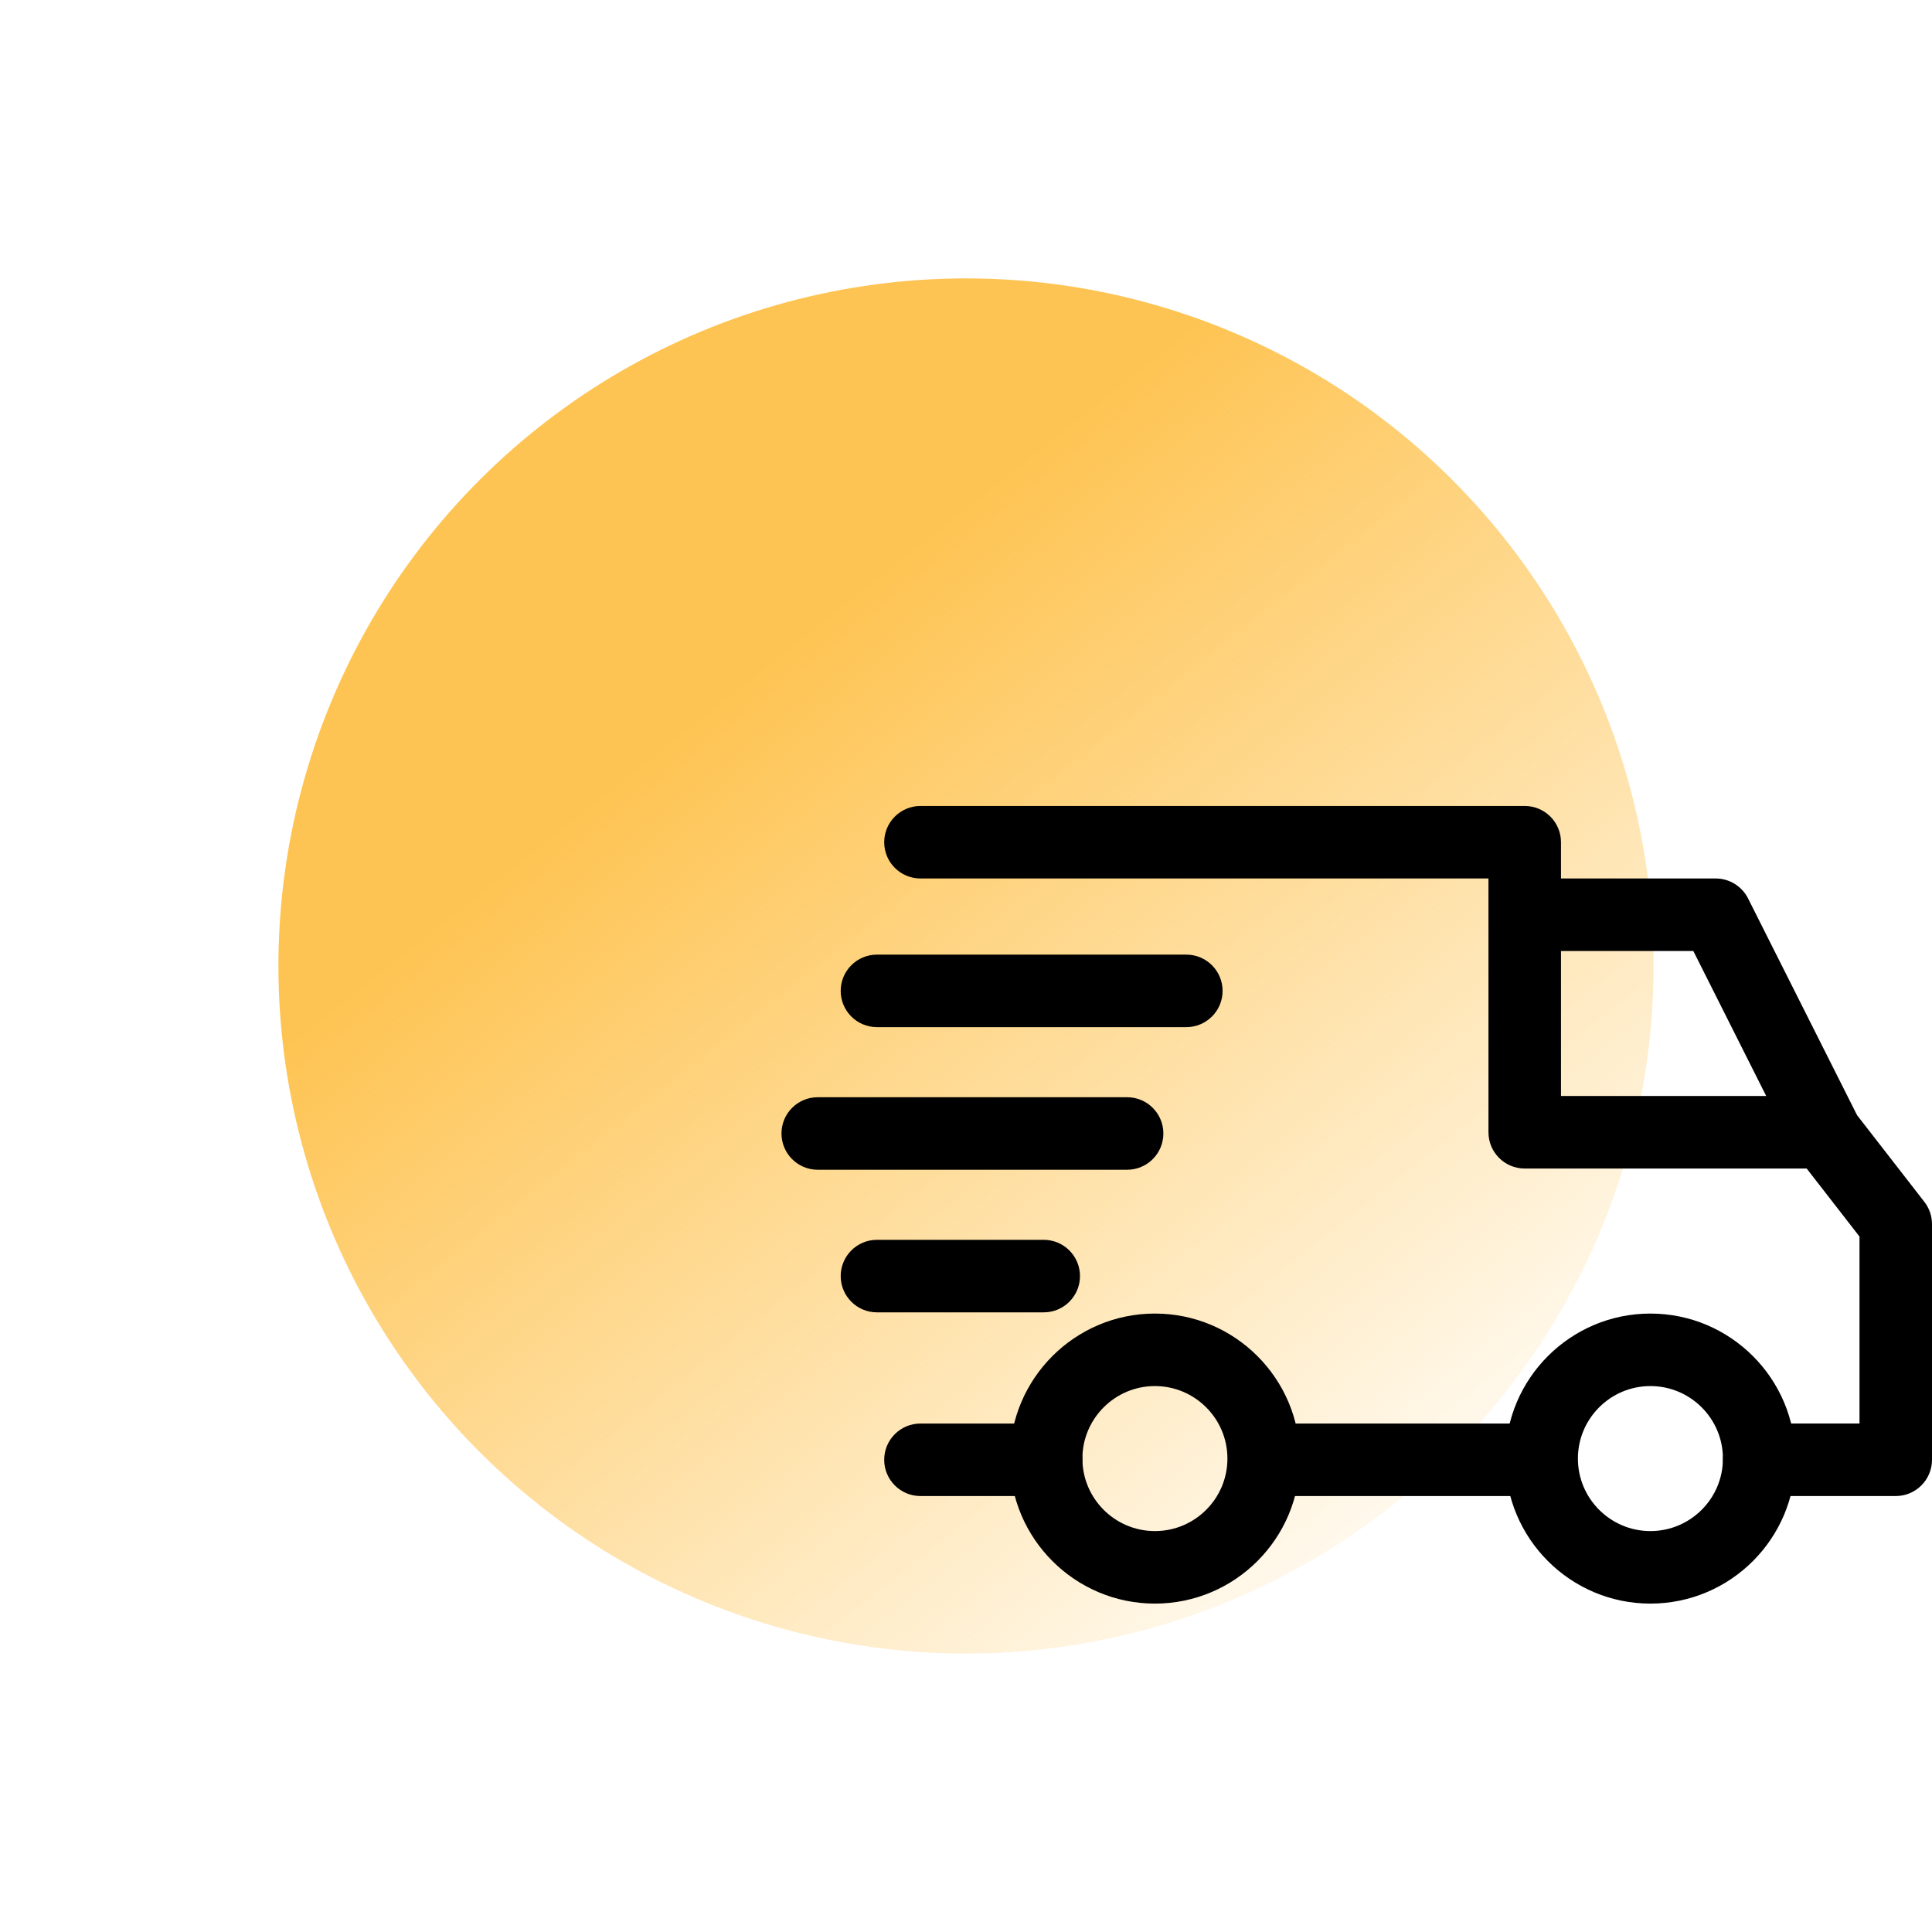
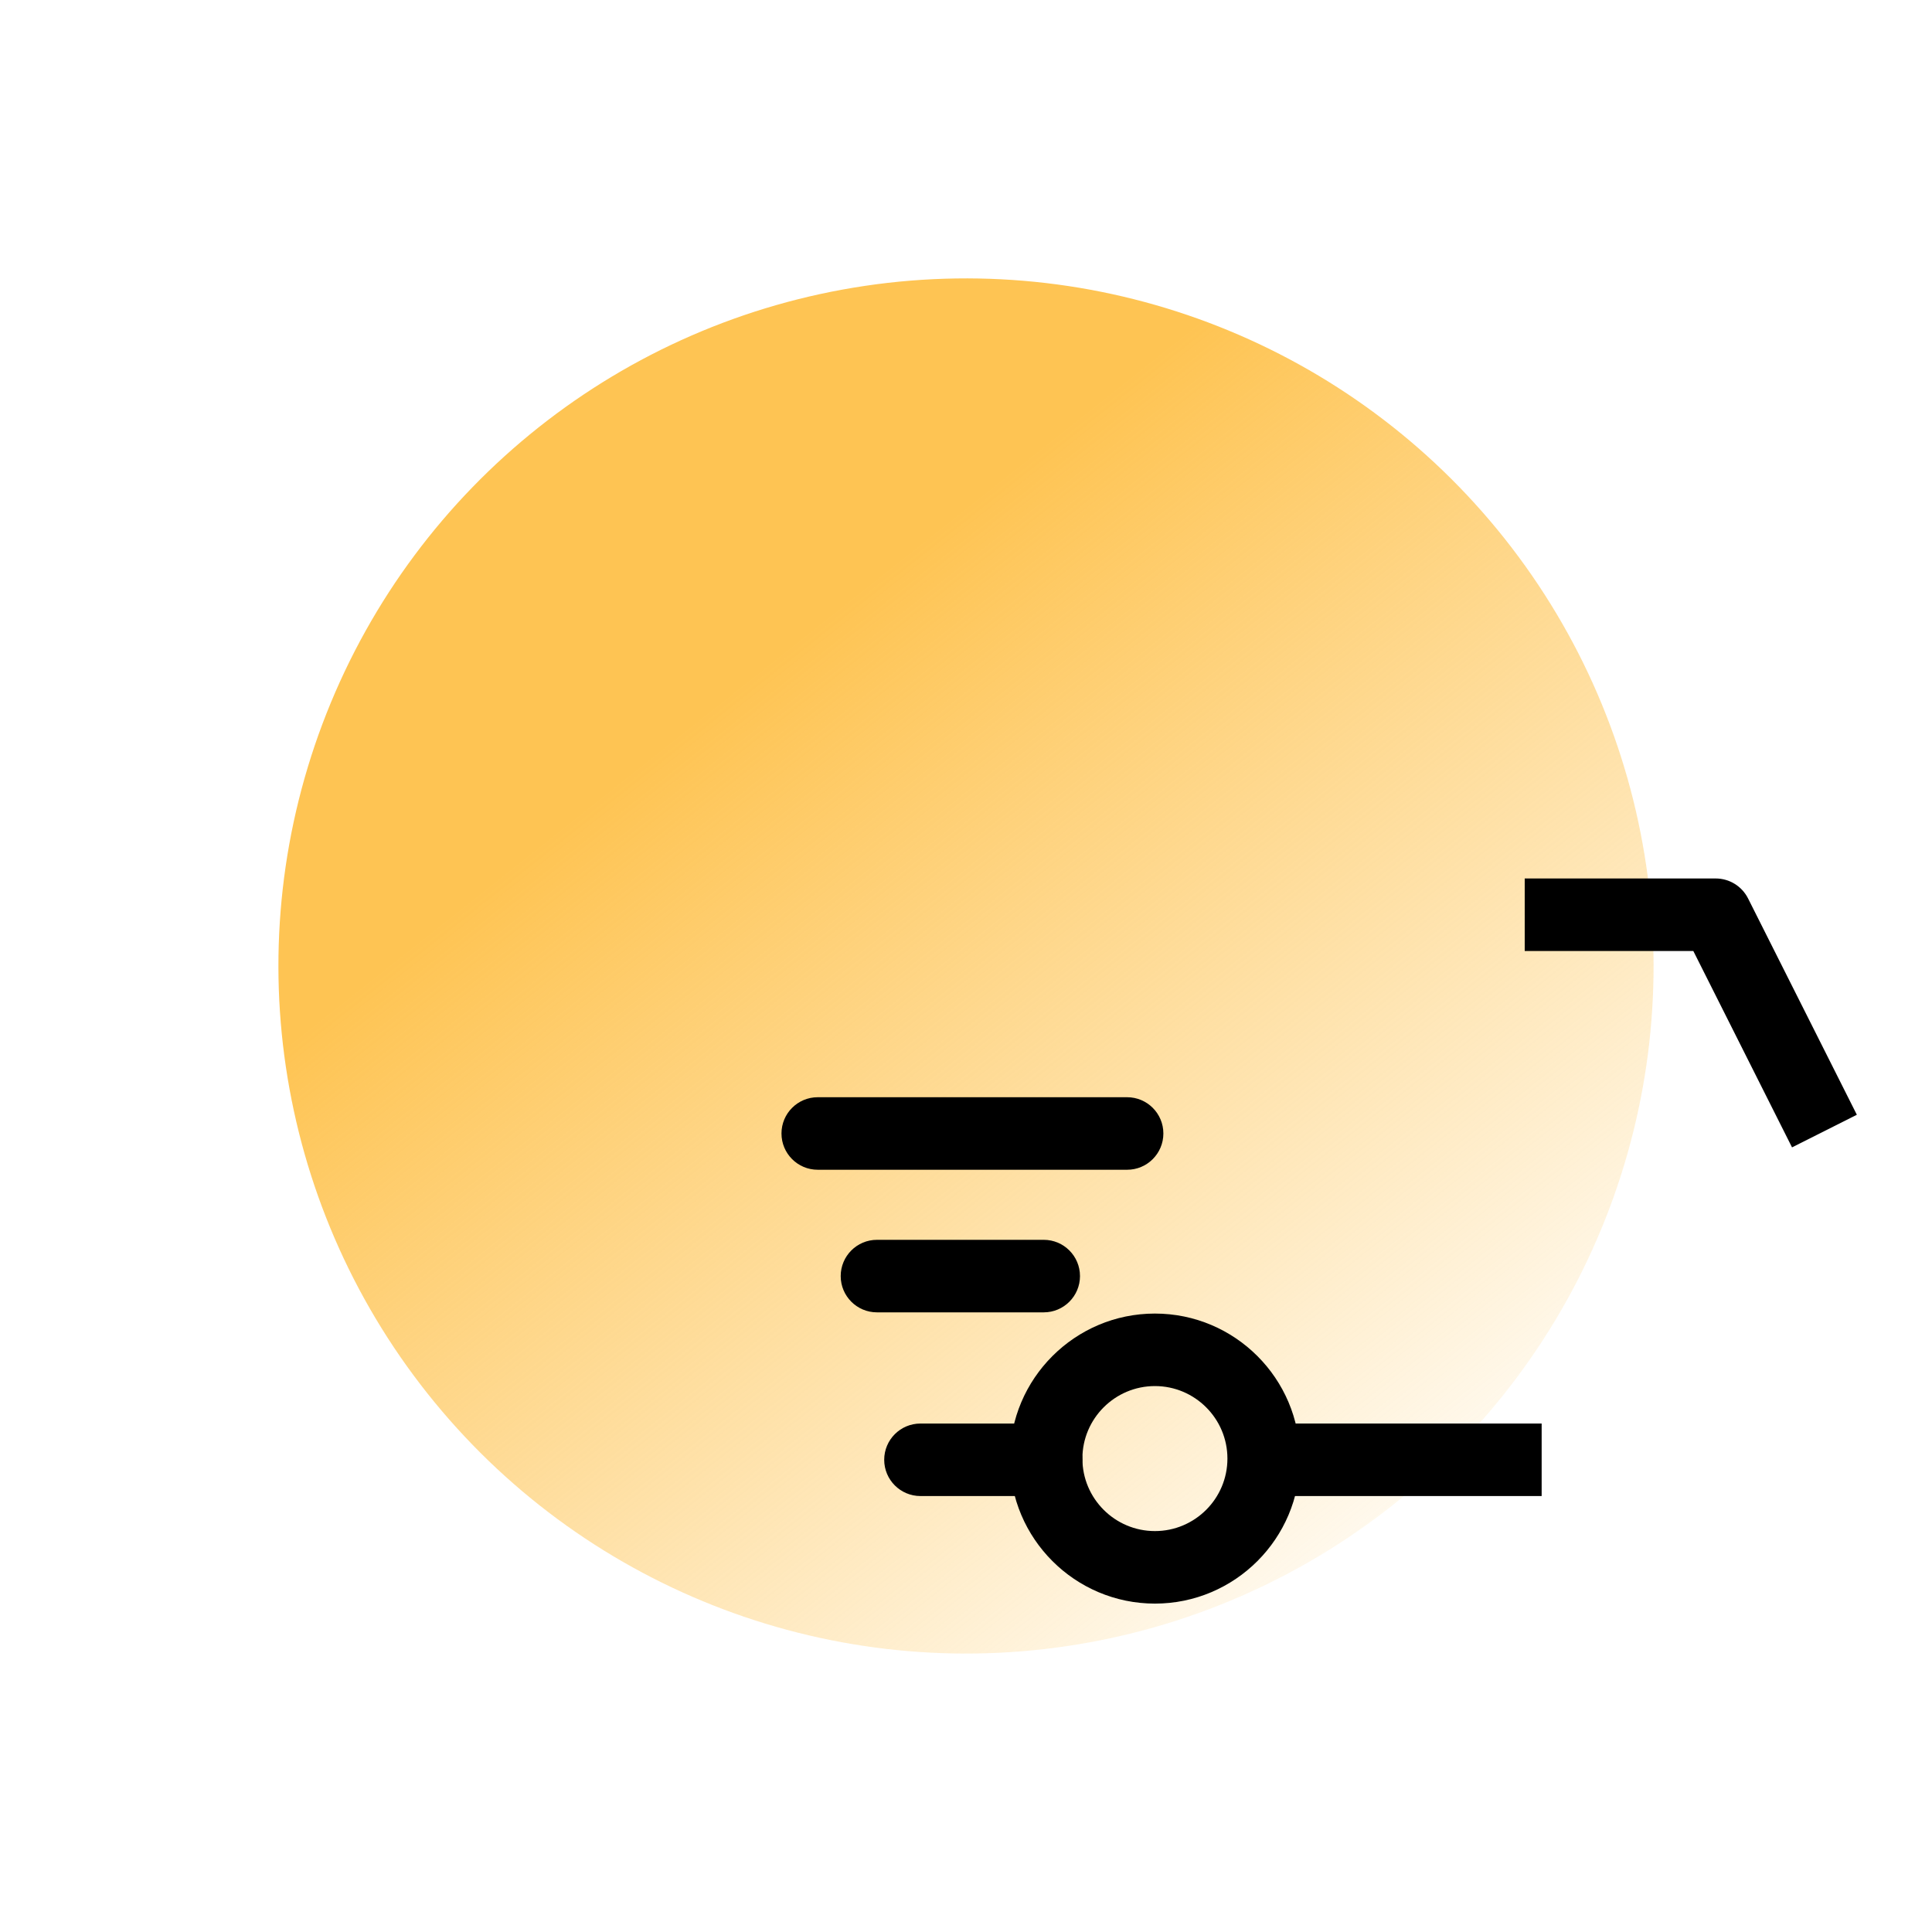
<svg xmlns="http://www.w3.org/2000/svg" width="89" height="89" viewBox="0 0 89 89" fill="none">
  <circle cx="44.5" cy="44.499" r="31.674" transform="rotate(-38.436 44.5 44.499)" fill="url(#paint0_linear_235_158)" />
  <g clip-path="url(#clip0_235_158)">
-     <path d="M76.028 60.511C72.344 60.511 69.348 63.507 69.348 67.191C69.348 70.875 72.344 73.872 76.028 73.872C79.713 73.872 82.709 70.875 82.709 67.191C82.709 63.507 79.712 60.511 76.028 60.511ZM76.028 70.531C74.186 70.531 72.688 69.033 72.688 67.191C72.688 65.349 74.186 63.851 76.028 63.851C77.871 63.851 79.369 65.349 79.369 67.191C79.369 69.034 77.871 70.531 76.028 70.531Z" fill="black" />
    <path d="M53.203 60.511C49.519 60.511 46.522 63.507 46.522 67.191C46.522 70.875 49.519 73.872 53.203 73.872C56.887 73.872 59.883 70.875 59.883 67.191C59.883 63.507 56.887 60.511 53.203 60.511ZM53.203 70.531C51.361 70.531 49.862 69.033 49.862 67.191C49.862 65.349 51.361 63.851 53.203 63.851C55.044 63.851 56.543 65.349 56.543 67.191C56.543 69.034 55.045 70.531 53.203 70.531Z" fill="black" />
    <path d="M80.527 41.388C80.243 40.824 79.666 40.468 79.035 40.468H70.238V43.809H78.005L82.552 52.855L85.538 51.353L80.527 41.388Z" fill="black" />
    <path d="M71.018 65.577H58.38V68.917H71.018V65.577Z" fill="black" />
    <path d="M48.192 65.577H42.402C41.48 65.577 40.732 66.325 40.732 67.247C40.732 68.169 41.48 68.917 42.402 68.917H48.192C49.115 68.917 49.862 68.169 49.862 67.247C49.862 66.324 49.115 65.577 48.192 65.577Z" fill="black" />
-     <path d="M88.649 55.366L85.364 51.135C85.049 50.728 84.561 50.489 84.045 50.489H71.909V38.798C71.909 37.876 71.161 37.128 70.239 37.128H42.402C41.48 37.128 40.732 37.876 40.732 38.798C40.732 39.721 41.48 40.468 42.402 40.468H68.568V52.16C68.568 53.082 69.316 53.83 70.238 53.83H83.227L85.66 56.963V65.576H81.039C80.116 65.576 79.369 66.324 79.369 67.247C79.369 68.169 80.116 68.917 81.039 68.917H87.33C88.252 68.917 89 68.169 89 67.247V56.391C89 56.02 88.876 55.659 88.649 55.366Z" fill="black" />
    <path d="M48.081 57.114H40.398C39.475 57.114 38.728 57.862 38.728 58.785C38.728 59.707 39.476 60.455 40.398 60.455H48.081C49.003 60.455 49.751 59.707 49.751 58.785C49.751 57.862 49.003 57.114 48.081 57.114Z" fill="black" />
    <path d="M51.922 50.545H37.67C36.748 50.545 36 51.293 36 52.215C36 53.138 36.748 53.886 37.67 53.886H51.922C52.845 53.886 53.592 53.138 53.592 52.215C53.592 51.293 52.845 50.545 51.922 50.545Z" fill="black" />
-     <path d="M54.65 43.976H40.398C39.475 43.976 38.728 44.724 38.728 45.646C38.728 46.569 39.476 47.316 40.398 47.316H54.65C55.573 47.316 56.32 46.568 56.32 45.646C56.32 44.724 55.573 43.976 54.65 43.976Z" fill="black" />
  </g>
  <defs>
    <linearGradient id="paint0_linear_235_158" x1="44.5" y1="12.826" x2="44.5" y2="76.173" gradientUnits="userSpaceOnUse">
      <stop offset="0.238" stop-color="#FEC453" />
      <stop offset="1" stop-color="#FEC453" stop-opacity="0.11" />
    </linearGradient>
    <clipPath id="clip0_235_158">
      <rect width="53" height="53" fill="white" transform="translate(36 29)" />
    </clipPath>
  </defs>
</svg>